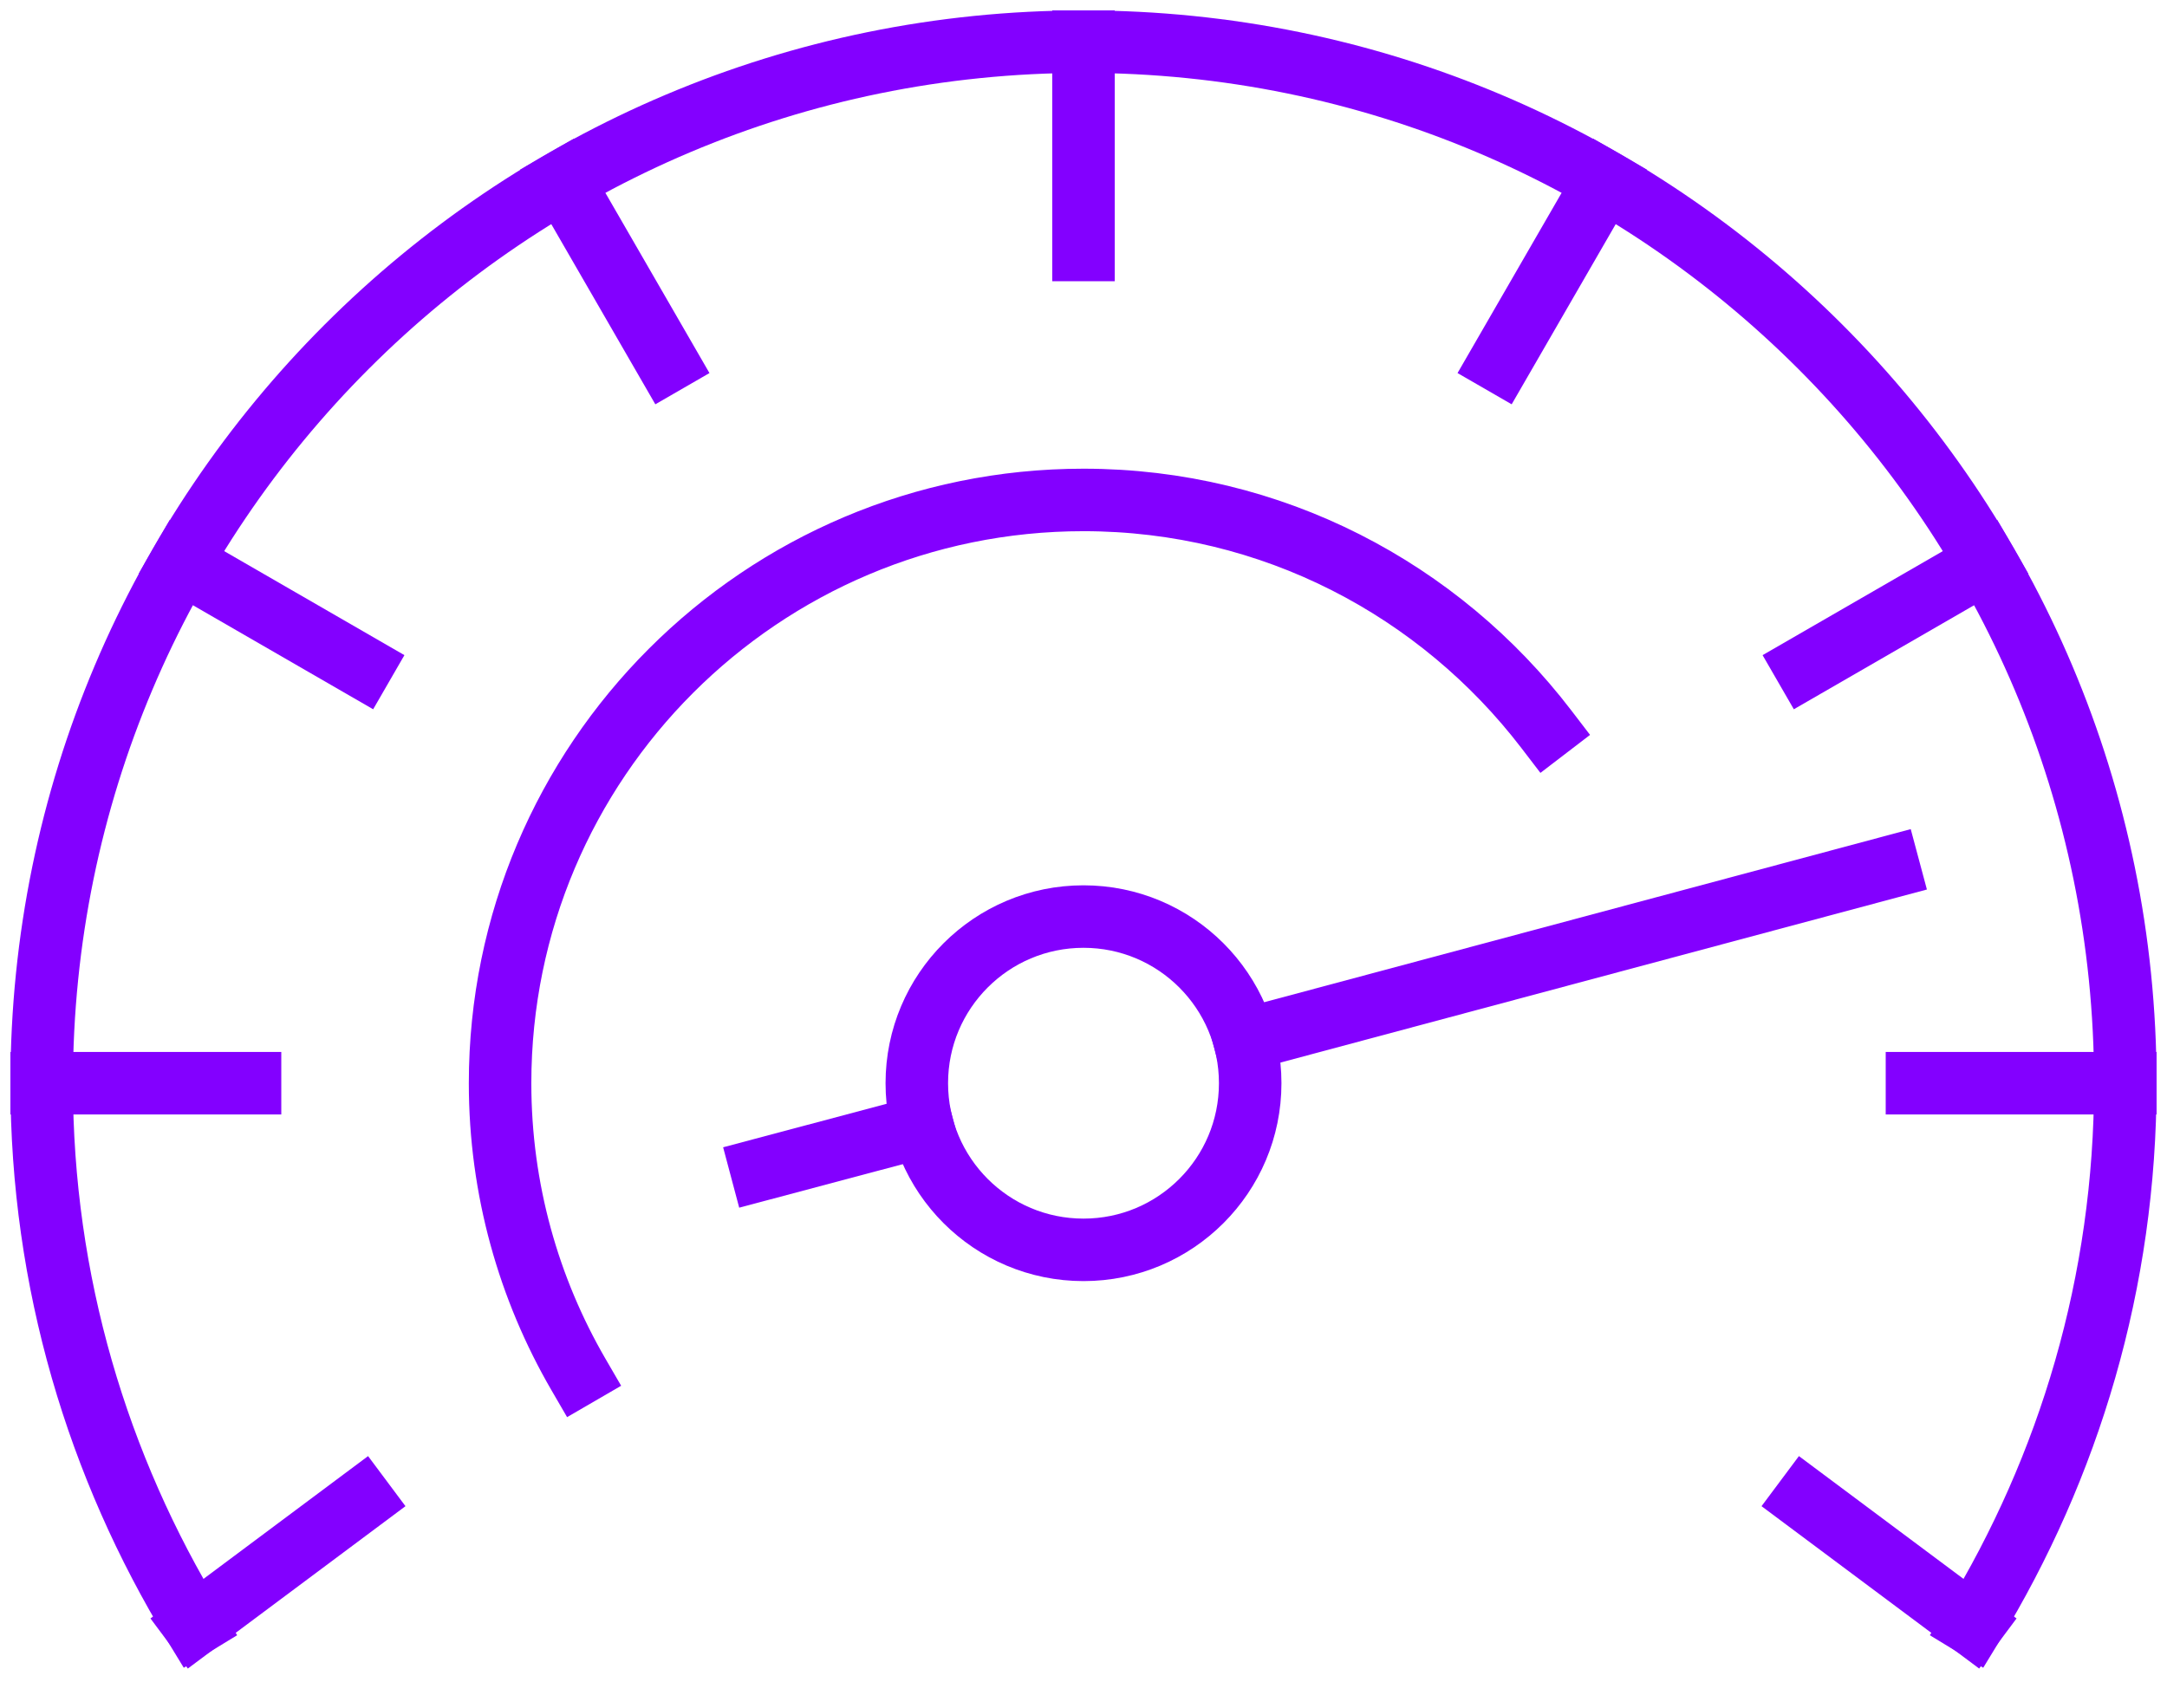
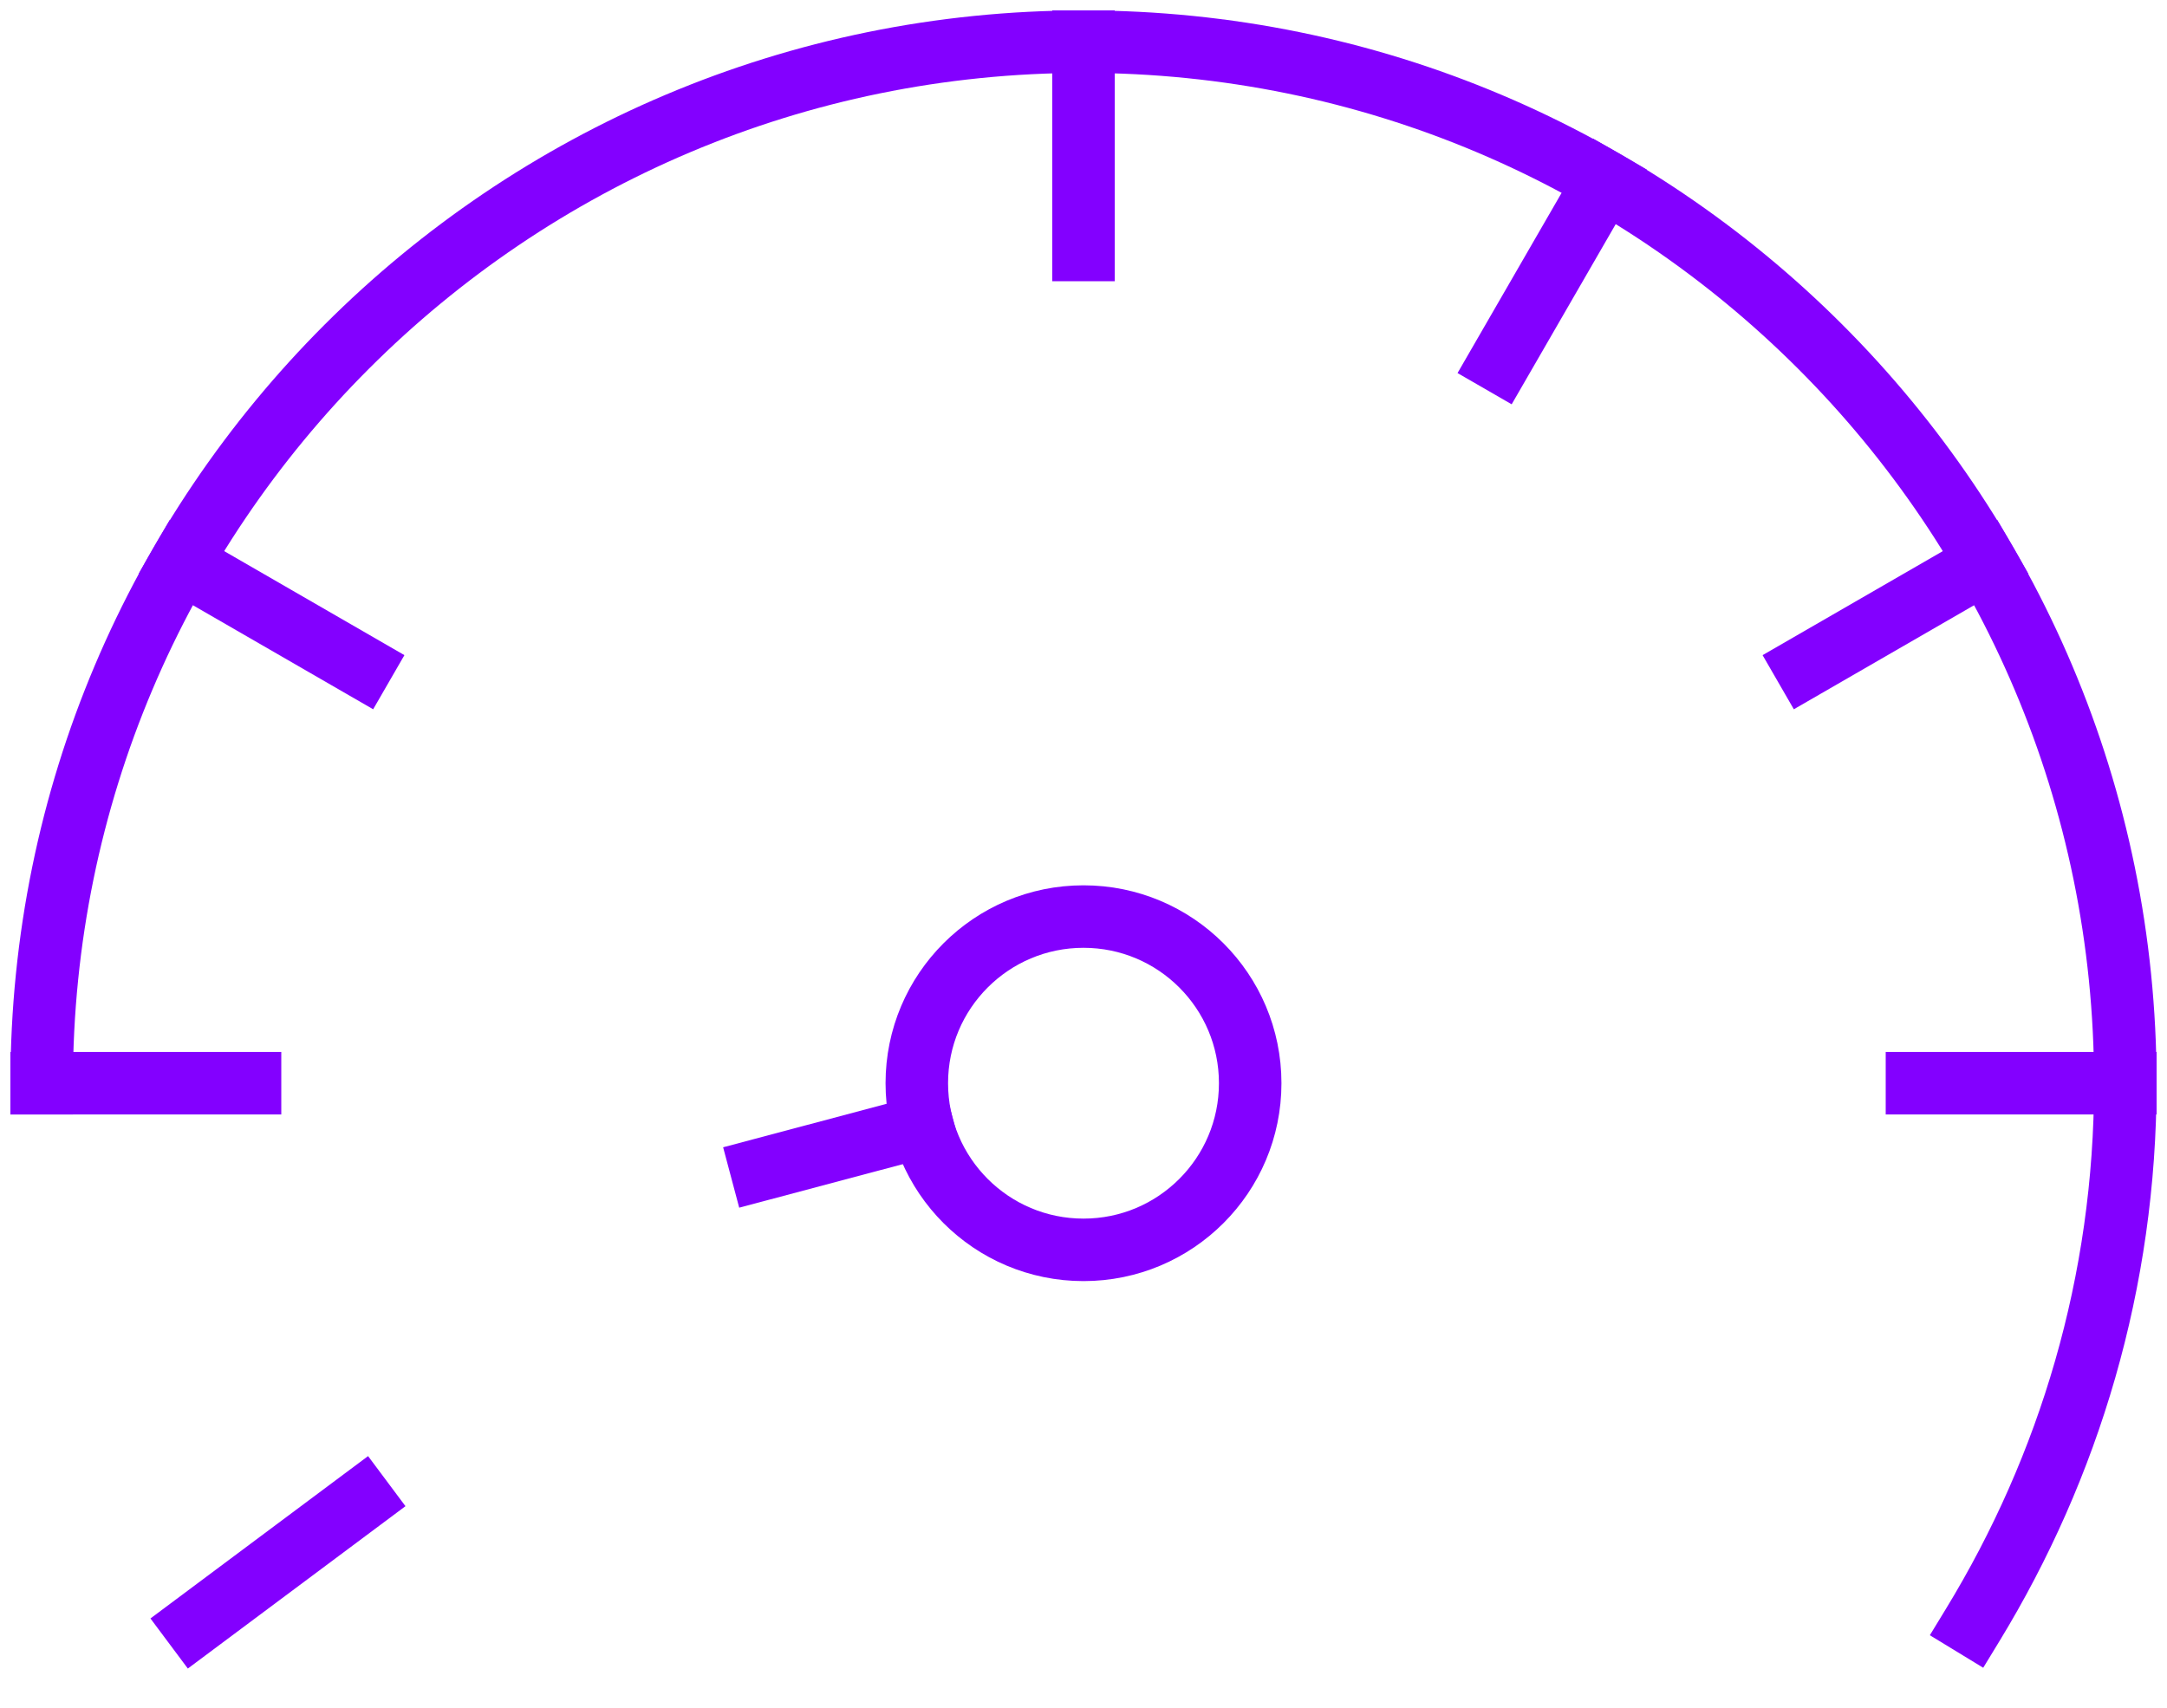
<svg xmlns="http://www.w3.org/2000/svg" width="52" height="41" viewBox="0 0 52 41" fill="none">
  <path d="M26 30C28.209 30 30 28.209 30 26C30 23.791 28.209 22 26 22C23.791 22 22 23.791 22 26C22 28.209 23.791 30 26 30Z" stroke="#8300FF" stroke-width="1.5" stroke-linecap="square" stroke-linejoin="round" />
-   <path d="M43.32 36L47.34 39" stroke="#8300FF" stroke-width="1.5" stroke-linecap="square" stroke-linejoin="round" />
  <path d="M4.35 13.5L8.68 16" stroke="#8300FF" stroke-width="1.5" stroke-linecap="square" stroke-linejoin="round" />
-   <path d="M13.5 4.35L16 8.68" stroke="#8300FF" stroke-width="1.5" stroke-linecap="square" stroke-linejoin="round" />
  <path d="M26 1V6" stroke="#8300FF" stroke-width="1.5" stroke-linecap="square" stroke-linejoin="round" />
  <path d="M38.5 4.35L36 8.68" stroke="#8300FF" stroke-width="1.5" stroke-linecap="square" stroke-linejoin="round" />
  <path d="M8.68 36L4.66 39" stroke="#8300FF" stroke-width="1.5" stroke-linecap="square" stroke-linejoin="round" />
  <path d="M47.65 13.5L43.32 16" stroke="#8300FF" stroke-width="1.5" stroke-linecap="square" stroke-linejoin="round" />
  <path d="M6 26H1" stroke="#8300FF" stroke-width="1.5" stroke-linecap="square" stroke-linejoin="round" />
  <path d="M51 26H46" stroke="#8300FF" stroke-width="1.5" stroke-linecap="square" stroke-linejoin="round" />
-   <path d="M47.34 39C49.65 35.21 51 30.77 51 26C51 12.19 39.81 1 26 1C12.19 1 1 12.19 1 26C1 30.77 2.35 35.21 4.66 39" stroke="#8300FF" stroke-width="1.5" stroke-linecap="square" stroke-linejoin="round" />
-   <path d="M45.32 20.82L29.86 24.96" stroke="#8300FF" stroke-width="1.5" stroke-linecap="square" stroke-linejoin="round" />
+   <path d="M47.34 39C49.65 35.21 51 30.77 51 26C51 12.19 39.81 1 26 1C12.19 1 1 12.19 1 26" stroke="#8300FF" stroke-width="1.5" stroke-linecap="square" stroke-linejoin="round" />
  <path d="M22.14 27.04L18.27 28.07" stroke="#8300FF" stroke-width="1.5" stroke-linecap="square" stroke-linejoin="round" />
-   <path d="M13.88 32.99C12.69 30.94 12 28.55 12 26C12 18.27 18.27 12 26 12C30.531 12 34.545 14.158 37.104 17.5" stroke="#8300FF" stroke-width="1.5" stroke-linecap="square" stroke-linejoin="round" />
</svg>